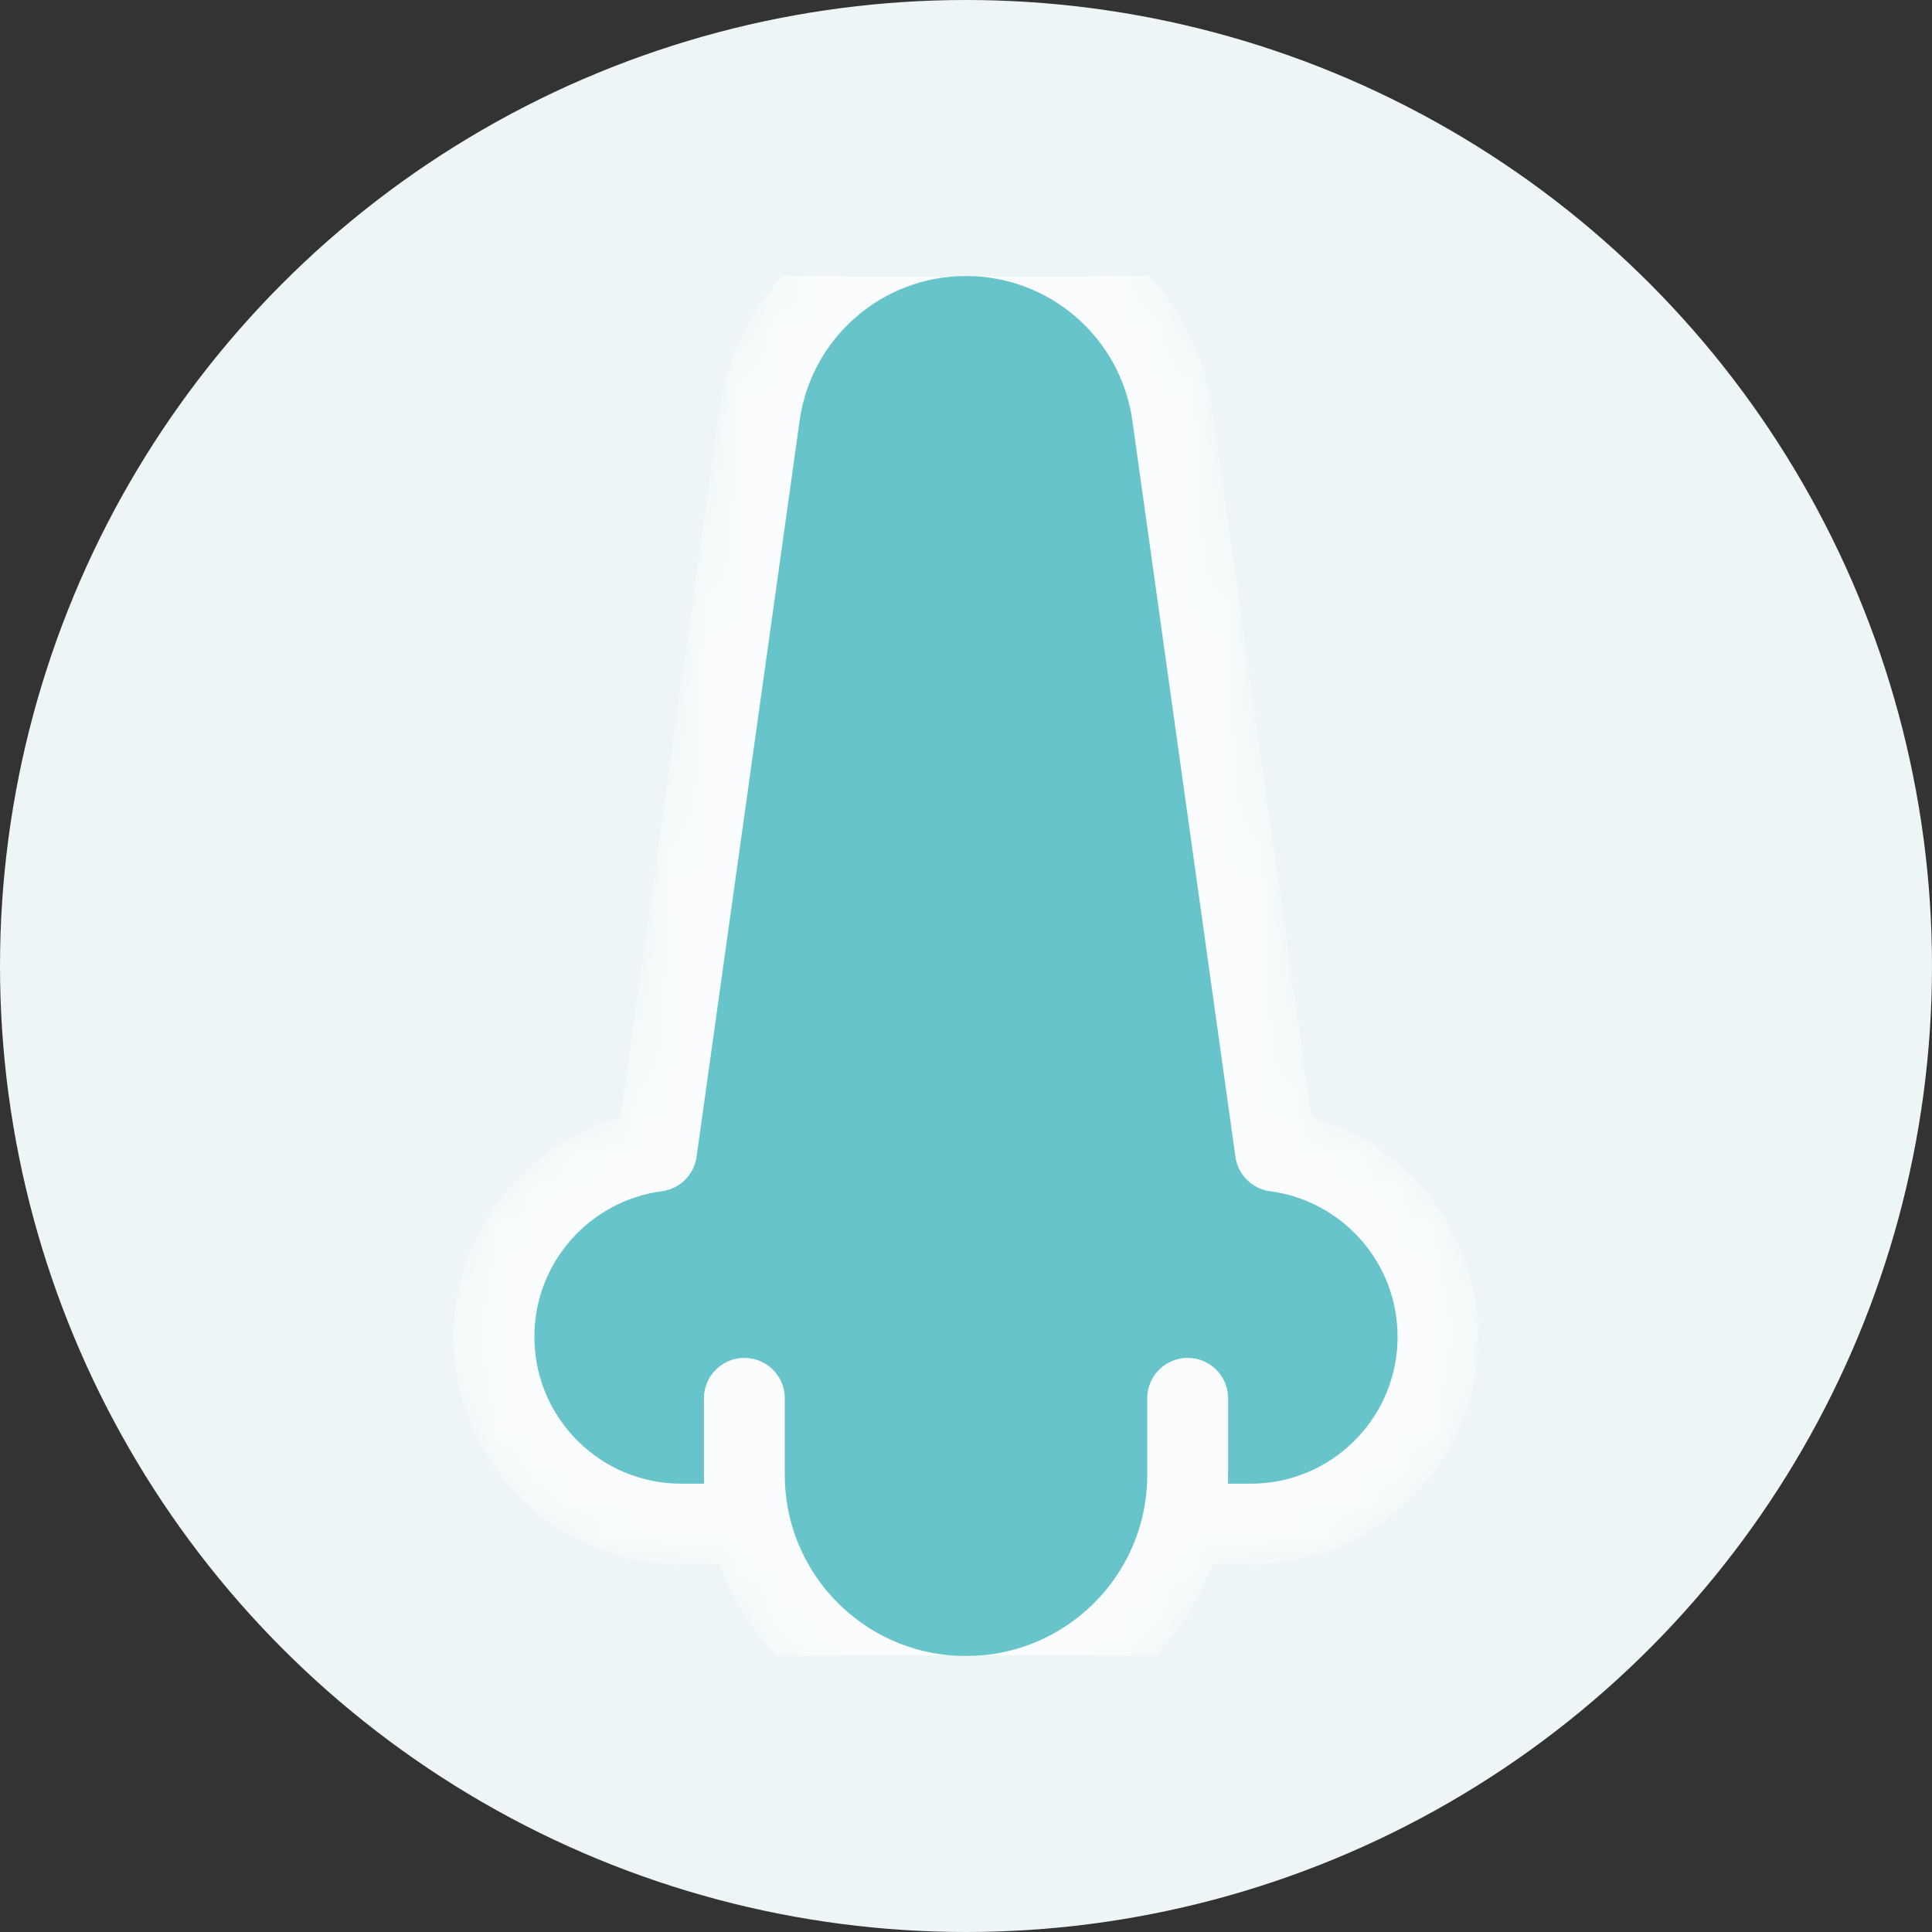
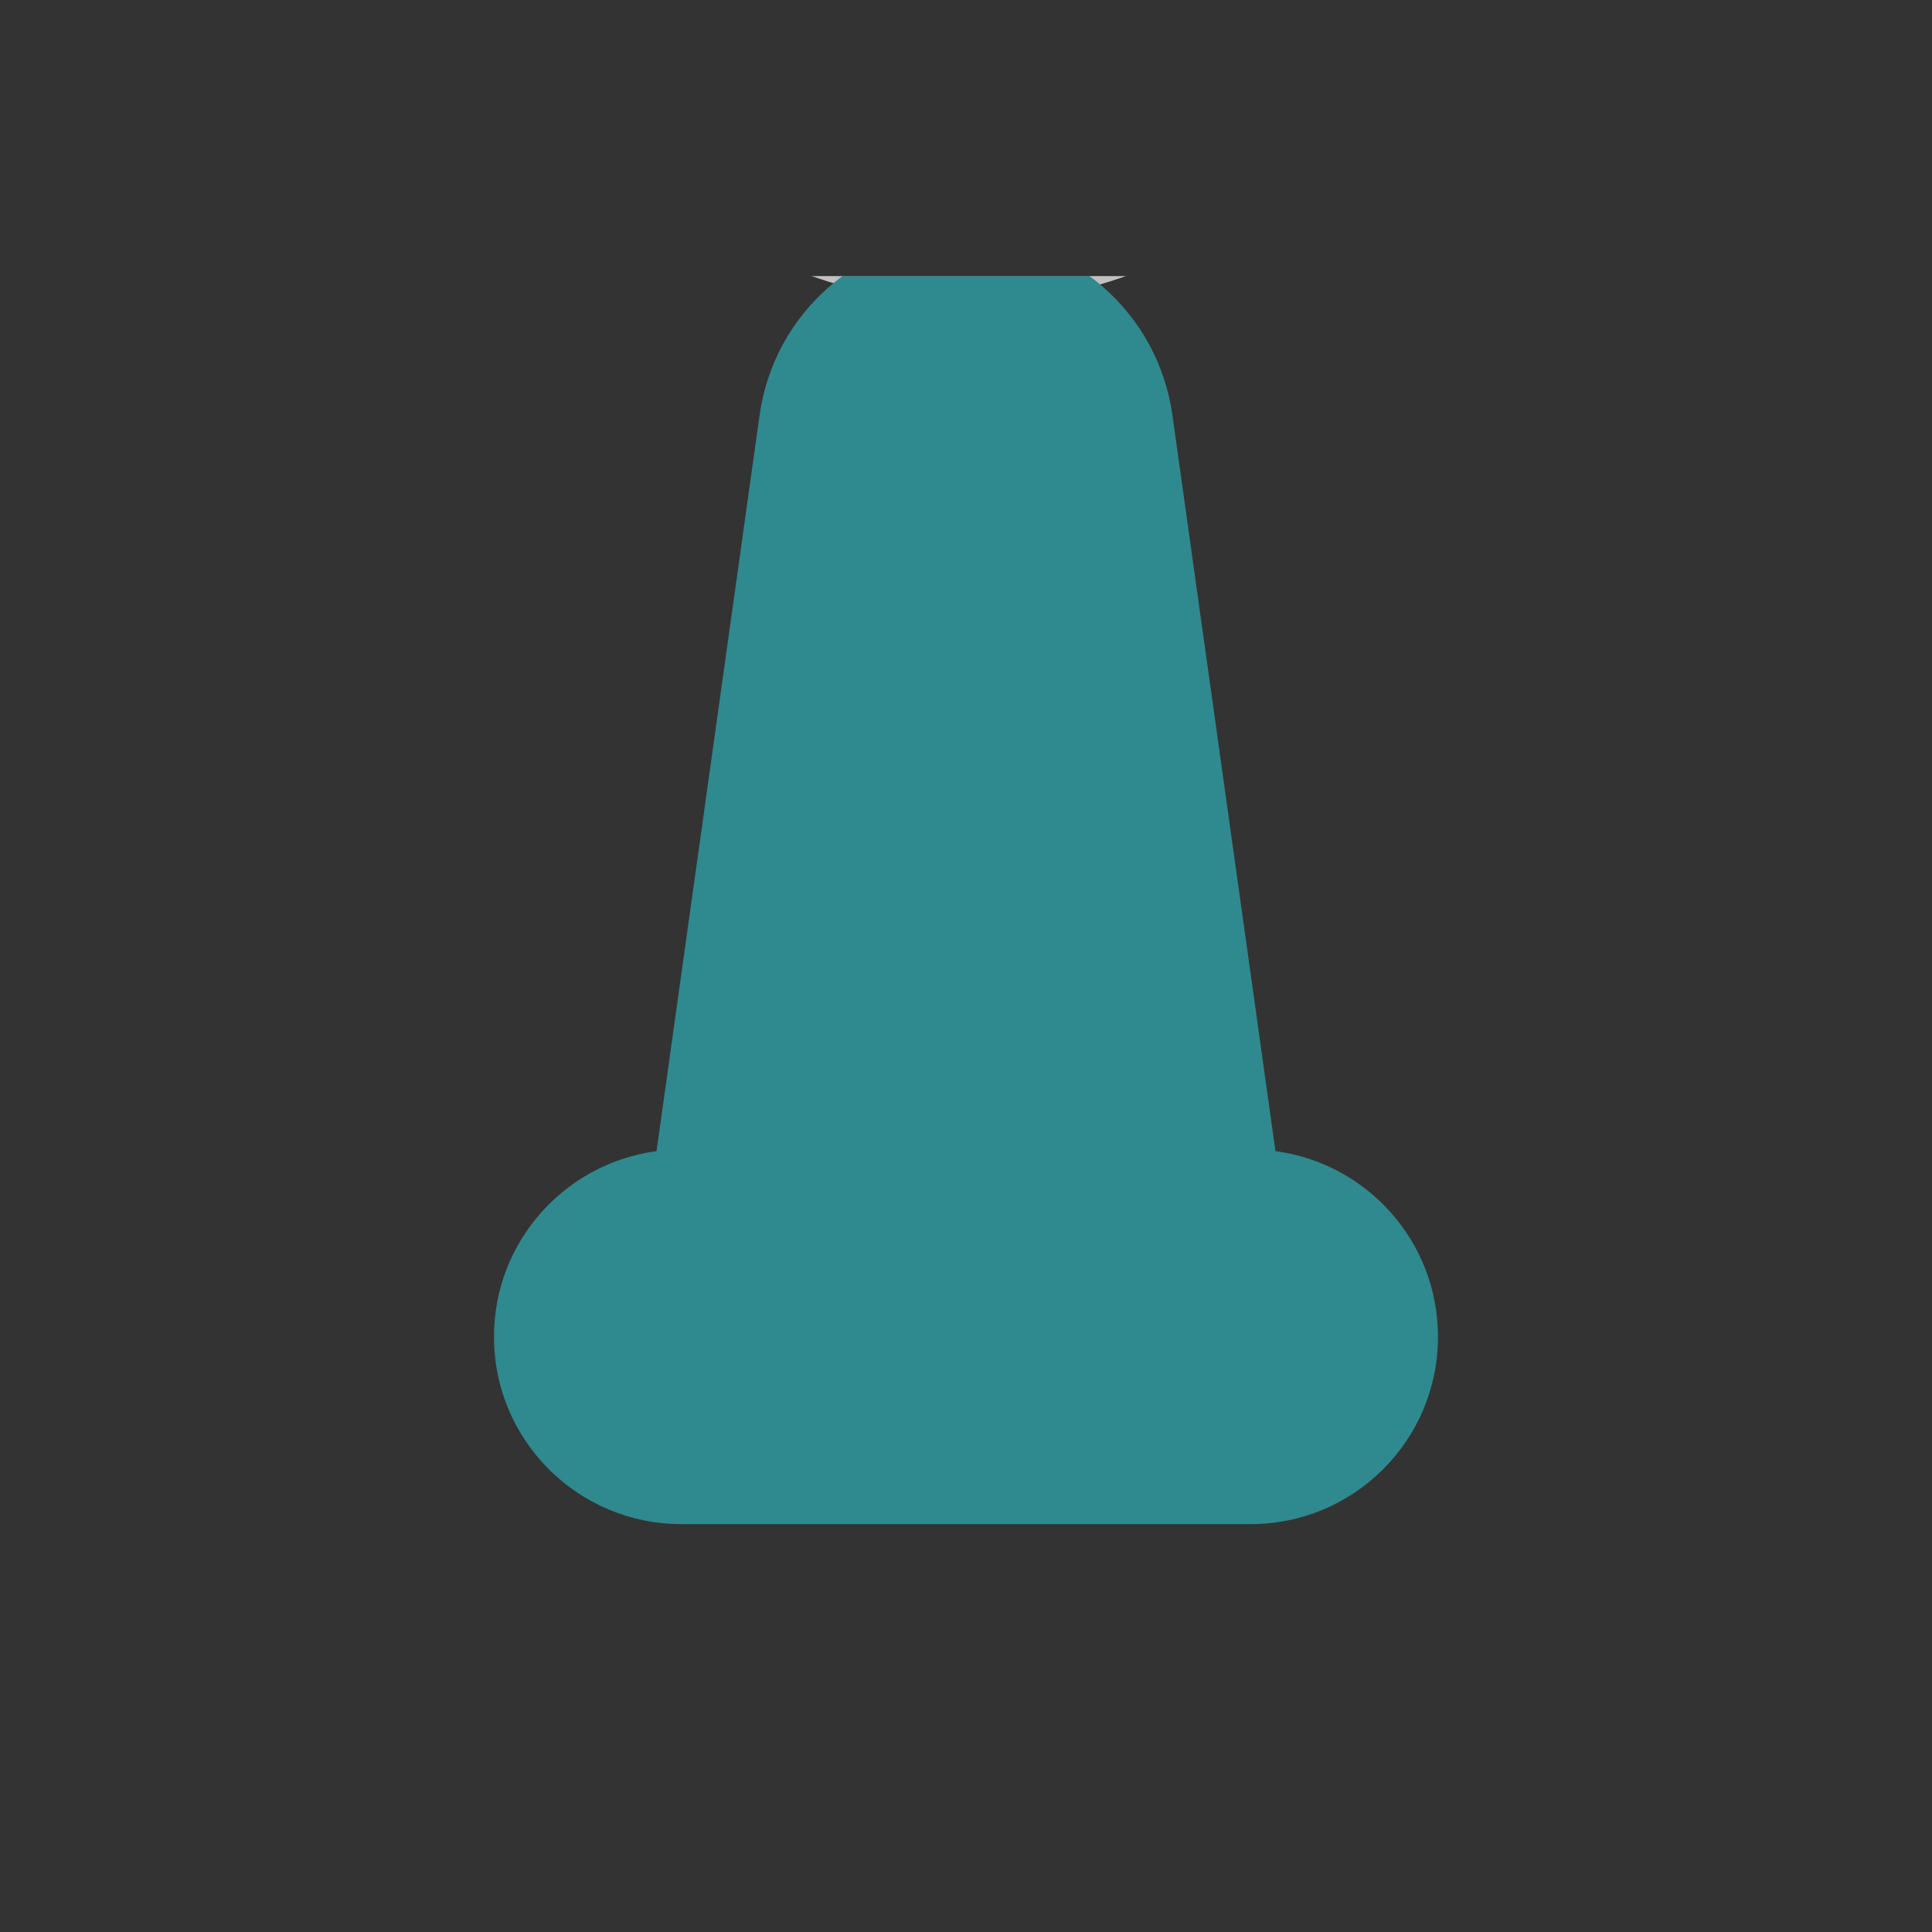
<svg xmlns="http://www.w3.org/2000/svg" width="56" height="56" viewBox="0 0 56 56" fill="none">
  <rect x="0" y="0" width="56" height="56" fill="#333333" stroke="none" />
-   <circle cx="28" cy="28" r="28" fill="#EDF5F7" />
  <g opacity="0.7" clip-path="url(#clip0_601_1467)">
    <mask id="mask0_601_1467" style="mask-type:luminance" maskUnits="userSpaceOnUse" x="8" y="-26" width="35" height="77">
-       <path d="M8.059 8H8V8.059H8.059V8Z" fill="white" />
      <path d="M28.082 -24.63H28.082C34.978 -24.63 40.569 -19.038 40.569 -12.142V-4.878C40.569 2.018 34.978 7.609 28.082 7.609H28.082C21.185 7.609 15.594 2.018 15.594 -4.878V-12.142C15.594 -19.038 21.185 -24.63 28.082 -24.63Z" stroke="black" stroke-width="2.344" stroke-miterlimit="10" stroke-linecap="round" stroke-linejoin="round" />
      <path d="M36.97 33.367L33.983 12.031C33.565 9.048 31.012 6.828 28 6.828C24.987 6.828 22.435 9.048 22.017 12.031L19.03 33.367C16.371 33.718 14.318 35.992 14.318 38.747V38.748C14.318 41.746 16.749 44.176 19.747 44.176H36.252C39.25 44.176 41.681 41.746 41.681 38.748V38.747C41.681 35.992 39.629 33.718 36.97 33.367Z" fill="white" />
      <path d="M36.97 33.367L33.983 12.031C33.565 9.048 31.012 6.828 28 6.828C24.987 6.828 22.435 9.048 22.017 12.031L19.03 33.367C16.371 33.718 14.318 35.992 14.318 38.747V38.748C14.318 41.746 16.749 44.176 19.747 44.176H36.252C39.25 44.176 41.681 41.746 41.681 38.748V38.747C41.681 35.992 39.629 33.718 36.97 33.367Z" stroke="black" stroke-width="2.344" stroke-miterlimit="10" stroke-linecap="round" stroke-linejoin="round" />
      <path d="M34.425 40.531V42.748C34.425 46.296 31.548 49.172 28 49.172C24.452 49.172 21.576 46.296 21.576 42.748V40.531" fill="white" />
      <path d="M34.425 40.531V42.748C34.425 46.296 31.548 49.172 28 49.172C24.452 49.172 21.576 46.296 21.576 42.748V40.531" stroke="black" stroke-width="2.344" stroke-miterlimit="10" stroke-linecap="round" stroke-linejoin="round" />
    </mask>
    <g mask="url(#mask0_601_1467)">
      <path d="M28.082 -24.63H28.082C34.978 -24.63 40.569 -19.038 40.569 -12.142V-4.878C40.569 2.018 34.978 7.609 28.082 7.609H28.082C21.185 7.609 15.594 2.018 15.594 -4.878V-12.142C15.594 -19.038 21.185 -24.63 28.082 -24.63Z" stroke="white" stroke-width="2.344" stroke-miterlimit="10" stroke-linecap="round" stroke-linejoin="round" />
      <path d="M36.97 33.367L33.983 12.032C33.565 9.048 31.012 6.828 28 6.828C24.987 6.828 22.435 9.048 22.017 12.032L19.03 33.367C16.371 33.719 14.318 35.993 14.318 38.748V38.748C14.318 41.746 16.749 44.177 19.747 44.177H36.252C39.25 44.177 41.681 41.746 41.681 38.748V38.748C41.681 35.993 39.629 33.719 36.97 33.367Z" fill="#2EAFB7" />
-       <path d="M36.97 33.367L33.983 12.032C33.565 9.048 31.012 6.828 28 6.828C24.987 6.828 22.435 9.048 22.017 12.032L19.03 33.367C16.371 33.719 14.318 35.993 14.318 38.748V38.748C14.318 41.746 16.749 44.177 19.747 44.177H36.252C39.25 44.177 41.681 41.746 41.681 38.748V38.748C41.681 35.993 39.629 33.719 36.97 33.367Z" stroke="white" stroke-width="2.344" stroke-miterlimit="10" stroke-linecap="round" stroke-linejoin="round" />
-       <path d="M34.425 40.531V42.748C34.425 46.296 31.548 49.172 28 49.172C24.452 49.172 21.576 46.296 21.576 42.748V40.531" fill="#2EAFB7" />
-       <path d="M34.425 40.531V42.748C34.425 46.296 31.548 49.172 28 49.172C24.452 49.172 21.576 46.296 21.576 42.748V40.531" stroke="white" stroke-width="2.344" stroke-miterlimit="10" stroke-linecap="round" stroke-linejoin="round" />
-       <path d="M17.572 12.536L16.088 23.129C15.607 26.563 14.134 29.783 11.85 32.392" stroke="#2EAFB7" stroke-width="2.344" stroke-miterlimit="10" stroke-linecap="round" stroke-linejoin="round" />
+       <path d="M17.572 12.536L16.088 23.129" stroke="#2EAFB7" stroke-width="2.344" stroke-miterlimit="10" stroke-linecap="round" stroke-linejoin="round" />
      <path d="M38.43 12.536L39.913 23.129C40.394 26.563 41.867 29.783 44.151 32.392" stroke="#2EAFB7" stroke-width="2.344" stroke-miterlimit="10" stroke-linecap="round" stroke-linejoin="round" />
    </g>
  </g>
  <defs>
    <clipPath id="clip0_601_1467">
      <rect width="40" height="40" fill="white" transform="translate(8 8)" />
    </clipPath>
  </defs>
</svg>